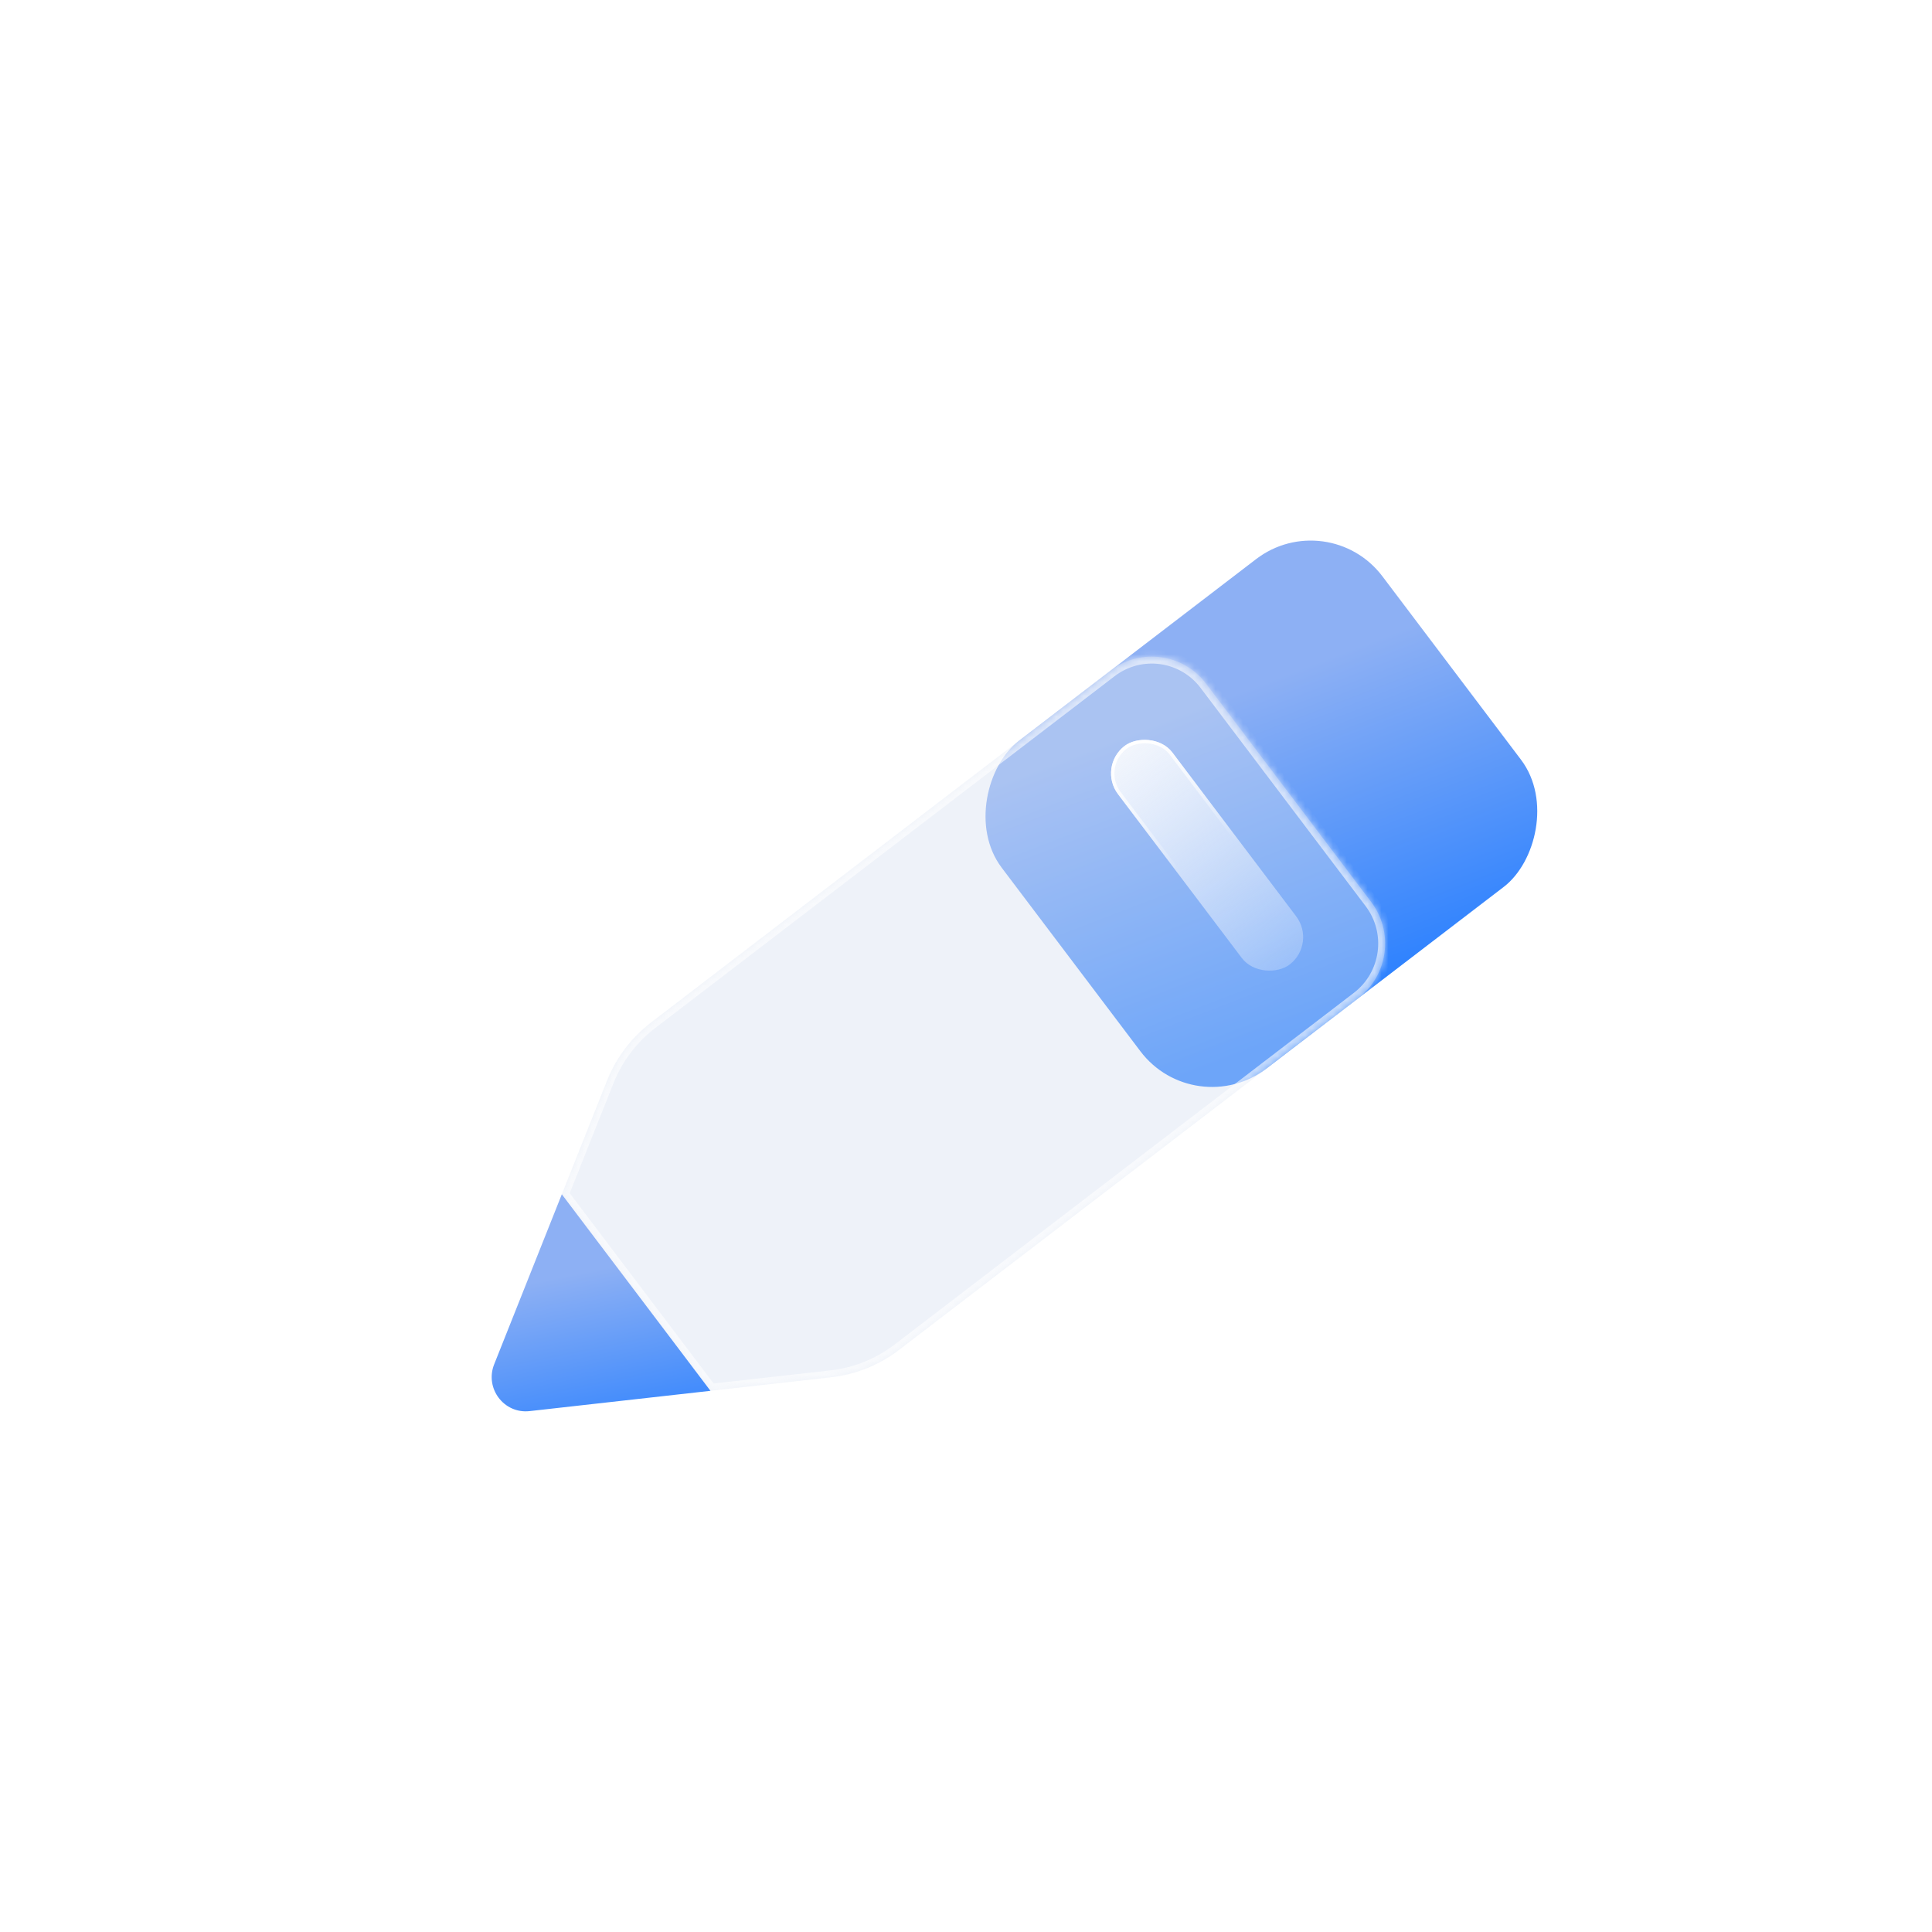
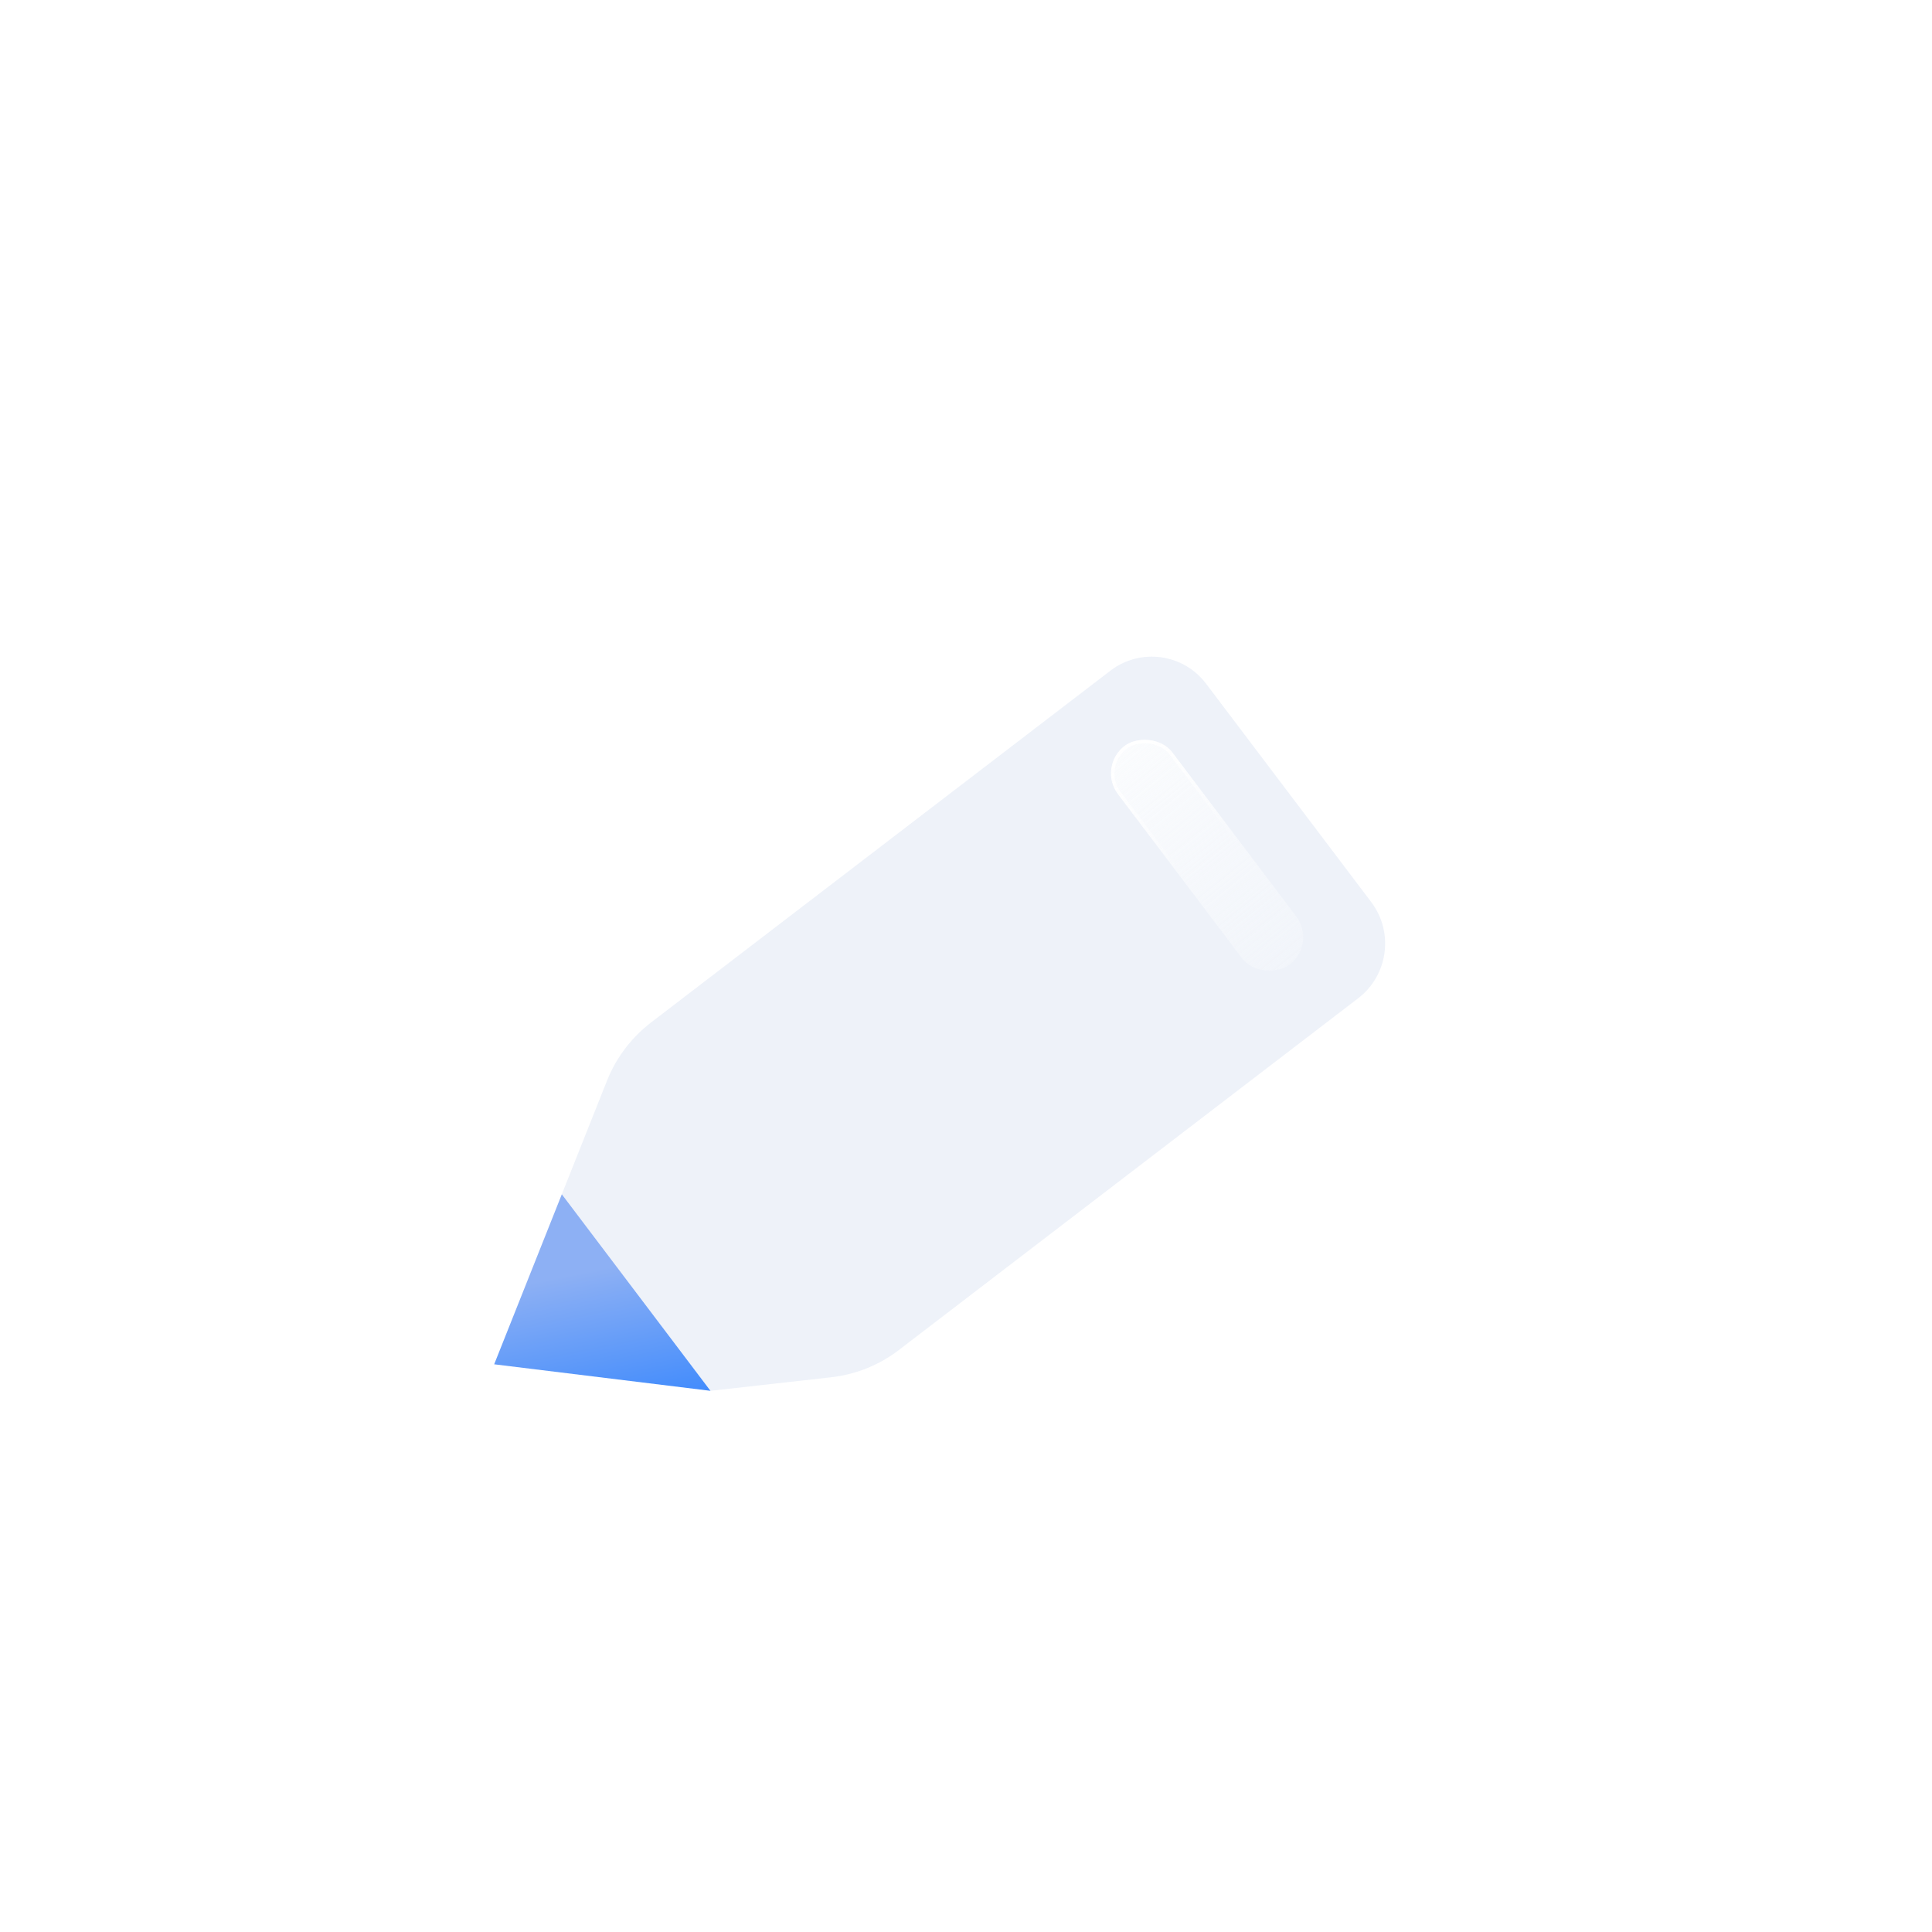
<svg xmlns="http://www.w3.org/2000/svg" width="279" height="279" viewBox="0 0 279 279" fill="none">
  <g filter="url(#filter0_d_4857_343)">
-     <rect width="59.313" height="69.232" rx="13.063" transform="matrix(0.603 0.798 -0.794 0.608 185.76 66.804)" fill="url(#paint0_linear_4857_343)" />
    <g filter="url(#filter1_b_4857_343)">
      <mask id="path-2-inside-1_4857_343" fill="white">
        <path d="M154.351 90.857C158.688 87.536 164.873 88.374 168.166 92.728L192.019 124.266C195.312 128.621 194.466 134.843 190.129 138.164L123.809 188.952C120.963 191.132 117.582 192.493 114.03 192.892L96.6 194.848L75.133 166.464L81.65 150.08C82.979 146.74 85.184 143.825 88.031 141.645L154.351 90.857Z" />
      </mask>
      <path d="M154.351 90.857C158.688 87.536 164.873 88.374 168.166 92.728L192.019 124.266C195.312 128.621 194.466 134.843 190.129 138.164L123.809 188.952C120.963 191.132 117.582 192.493 114.03 192.892L96.6 194.848L75.133 166.464L81.65 150.08C82.979 146.74 85.184 143.825 88.031 141.645L154.351 90.857Z" fill="#D5E0F0" fill-opacity="0.4" />
-       <path d="M168.166 92.728L167.369 93.331L167.369 93.331L168.166 92.728ZM154.351 90.857L153.743 90.063L154.351 90.857ZM192.019 124.266L191.221 124.869L192.019 124.266ZM190.129 138.164L190.737 138.958L190.129 138.164ZM123.809 188.952L123.201 188.158L123.809 188.952ZM114.03 192.892L114.141 193.886L114.03 192.892ZM96.6 194.848L95.802 195.451L96.146 195.905L96.711 195.842L96.6 194.848ZM75.133 166.464L74.204 166.094L73.996 166.618L74.336 167.067L75.133 166.464ZM81.65 150.08L80.721 149.71L80.721 149.71L81.65 150.08ZM88.031 141.645L87.423 140.851L87.423 140.851L88.031 141.645ZM168.964 92.125C165.336 87.328 158.52 86.405 153.743 90.063L154.959 91.651C158.856 88.667 164.41 89.42 167.369 93.331L168.964 92.125ZM192.816 123.663L168.964 92.125L167.369 93.331L191.221 124.869L192.816 123.663ZM190.737 138.958C195.51 135.303 196.441 128.456 192.816 123.663L191.221 124.869C194.182 128.785 193.422 134.383 189.521 137.37L190.737 138.958ZM124.417 189.746L190.737 138.958L189.521 137.37L123.201 188.158L124.417 189.746ZM114.141 193.886C117.875 193.467 121.427 192.036 124.417 189.746L123.201 188.158C120.499 190.227 117.29 191.52 113.918 191.898L114.141 193.886ZM96.711 195.842L114.141 193.886L113.918 191.898L96.488 193.854L96.711 195.842ZM97.397 194.245L75.931 165.861L74.336 167.067L95.802 195.451L97.397 194.245ZM87.423 140.851C84.433 143.141 82.117 146.203 80.721 149.71L82.58 150.449C83.842 147.277 85.936 144.508 88.639 142.439L87.423 140.851ZM153.743 90.063L87.423 140.851L88.639 142.439L154.959 91.651L153.743 90.063ZM76.062 166.834L82.58 150.449L80.721 149.71L74.204 166.094L76.062 166.834Z" fill="white" fill-opacity="0.6" mask="url(#path-2-inside-1_4857_343)" />
    </g>
    <g filter="url(#filter2_b_4857_343)">
      <rect width="39.542" height="9.89" rx="4.945" transform="matrix(-0.603 -0.798 -0.794 0.608 184.166 130.279)" fill="url(#paint1_linear_4857_343)" fill-opacity="0.9" />
      <rect x="-0.342" y="-0.046" width="39.053" height="9.401" rx="4.7" transform="matrix(-0.603 -0.798 -0.794 0.608 183.581 129.988)" stroke="url(#paint2_linear_4857_343)" stroke-width="0.49" />
    </g>
-     <path d="M96.6 194.848L75.133 166.464L65.364 191.018C63.981 194.496 66.778 198.194 70.478 197.779L96.6 194.848Z" fill="url(#paint3_linear_4857_343)" />
+     <path d="M96.6 194.848L75.133 166.464L65.364 191.018L96.6 194.848Z" fill="url(#paint3_linear_4857_343)" />
  </g>
  <defs>
    <filter id="filter0_d_4857_343" x="55.005" y="62.093" width="183.278" height="157.718" filterUnits="userSpaceOnUse" color-interpolation-filters="sRGB">
      <feFlood flood-opacity="0" result="BackgroundImageFix" />
      <feColorMatrix in="SourceAlpha" type="matrix" values="0 0 0 0 0 0 0 0 0 0 0 0 0 0 0 0 0 0 127 0" result="hardAlpha" />
      <feOffset dx="6" dy="6" />
      <feGaussianBlur stdDeviation="8" />
      <feComposite in2="hardAlpha" operator="out" />
      <feColorMatrix type="matrix" values="0 0 0 0 0.675 0 0 0 0 0.686 0 0 0 0 0.816 0 0 0 0.35 0" />
      <feBlend mode="normal" in2="BackgroundImageFix" result="effect1_dropShadow_4857_343" />
      <feBlend mode="normal" in="SourceGraphic" in2="effect1_dropShadow_4857_343" result="shape" />
    </filter>
    <filter id="filter1_b_4857_343" x="62.071" y="75.763" width="145.018" height="132.148" filterUnits="userSpaceOnUse" color-interpolation-filters="sRGB">
      <feFlood flood-opacity="0" result="BackgroundImageFix" />
      <feGaussianBlur in="BackgroundImageFix" stdDeviation="6.531" />
      <feComposite in2="SourceAlpha" operator="in" result="effect1_backgroundBlur_4857_343" />
      <feBlend mode="normal" in="SourceGraphic" in2="effect1_backgroundBlur_4857_343" result="shape" />
    </filter>
    <filter id="filter2_b_4857_343" x="128.315" y="74.607" width="79.999" height="85.819" filterUnits="userSpaceOnUse" color-interpolation-filters="sRGB">
      <feFlood flood-opacity="0" result="BackgroundImageFix" />
      <feGaussianBlur in="BackgroundImageFix" stdDeviation="13.063" />
      <feComposite in2="SourceAlpha" operator="in" result="effect1_backgroundBlur_4857_343" />
      <feBlend mode="normal" in="SourceGraphic" in2="effect1_backgroundBlur_4857_343" result="shape" />
    </filter>
    <linearGradient id="paint0_linear_4857_343" x1="17.11" y1="15.144" x2="63.937" y2="28.941" gradientUnits="userSpaceOnUse">
      <stop stop-color="#8DB0F4" />
      <stop offset="1" stop-color="#287FFF" />
    </linearGradient>
    <linearGradient id="paint1_linear_4857_343" x1="40.297" y1="5.515" x2="-16.777" y2="4.062" gradientUnits="userSpaceOnUse">
      <stop stop-color="#FCFDFE" />
      <stop offset="1" stop-color="#FCFDFE" stop-opacity="0" />
    </linearGradient>
    <linearGradient id="paint2_linear_4857_343" x1="39.109" y1="6.802" x2="19.77" y2="9.887" gradientUnits="userSpaceOnUse">
      <stop stop-color="white" />
      <stop offset="1" stop-color="white" stop-opacity="0" />
    </linearGradient>
    <linearGradient id="paint3_linear_4857_343" x1="76.983" y1="177.977" x2="82.369" y2="204.936" gradientUnits="userSpaceOnUse">
      <stop stop-color="#8DB0F4" />
      <stop offset="1" stop-color="#287FFF" />
    </linearGradient>
  </defs>
</svg>